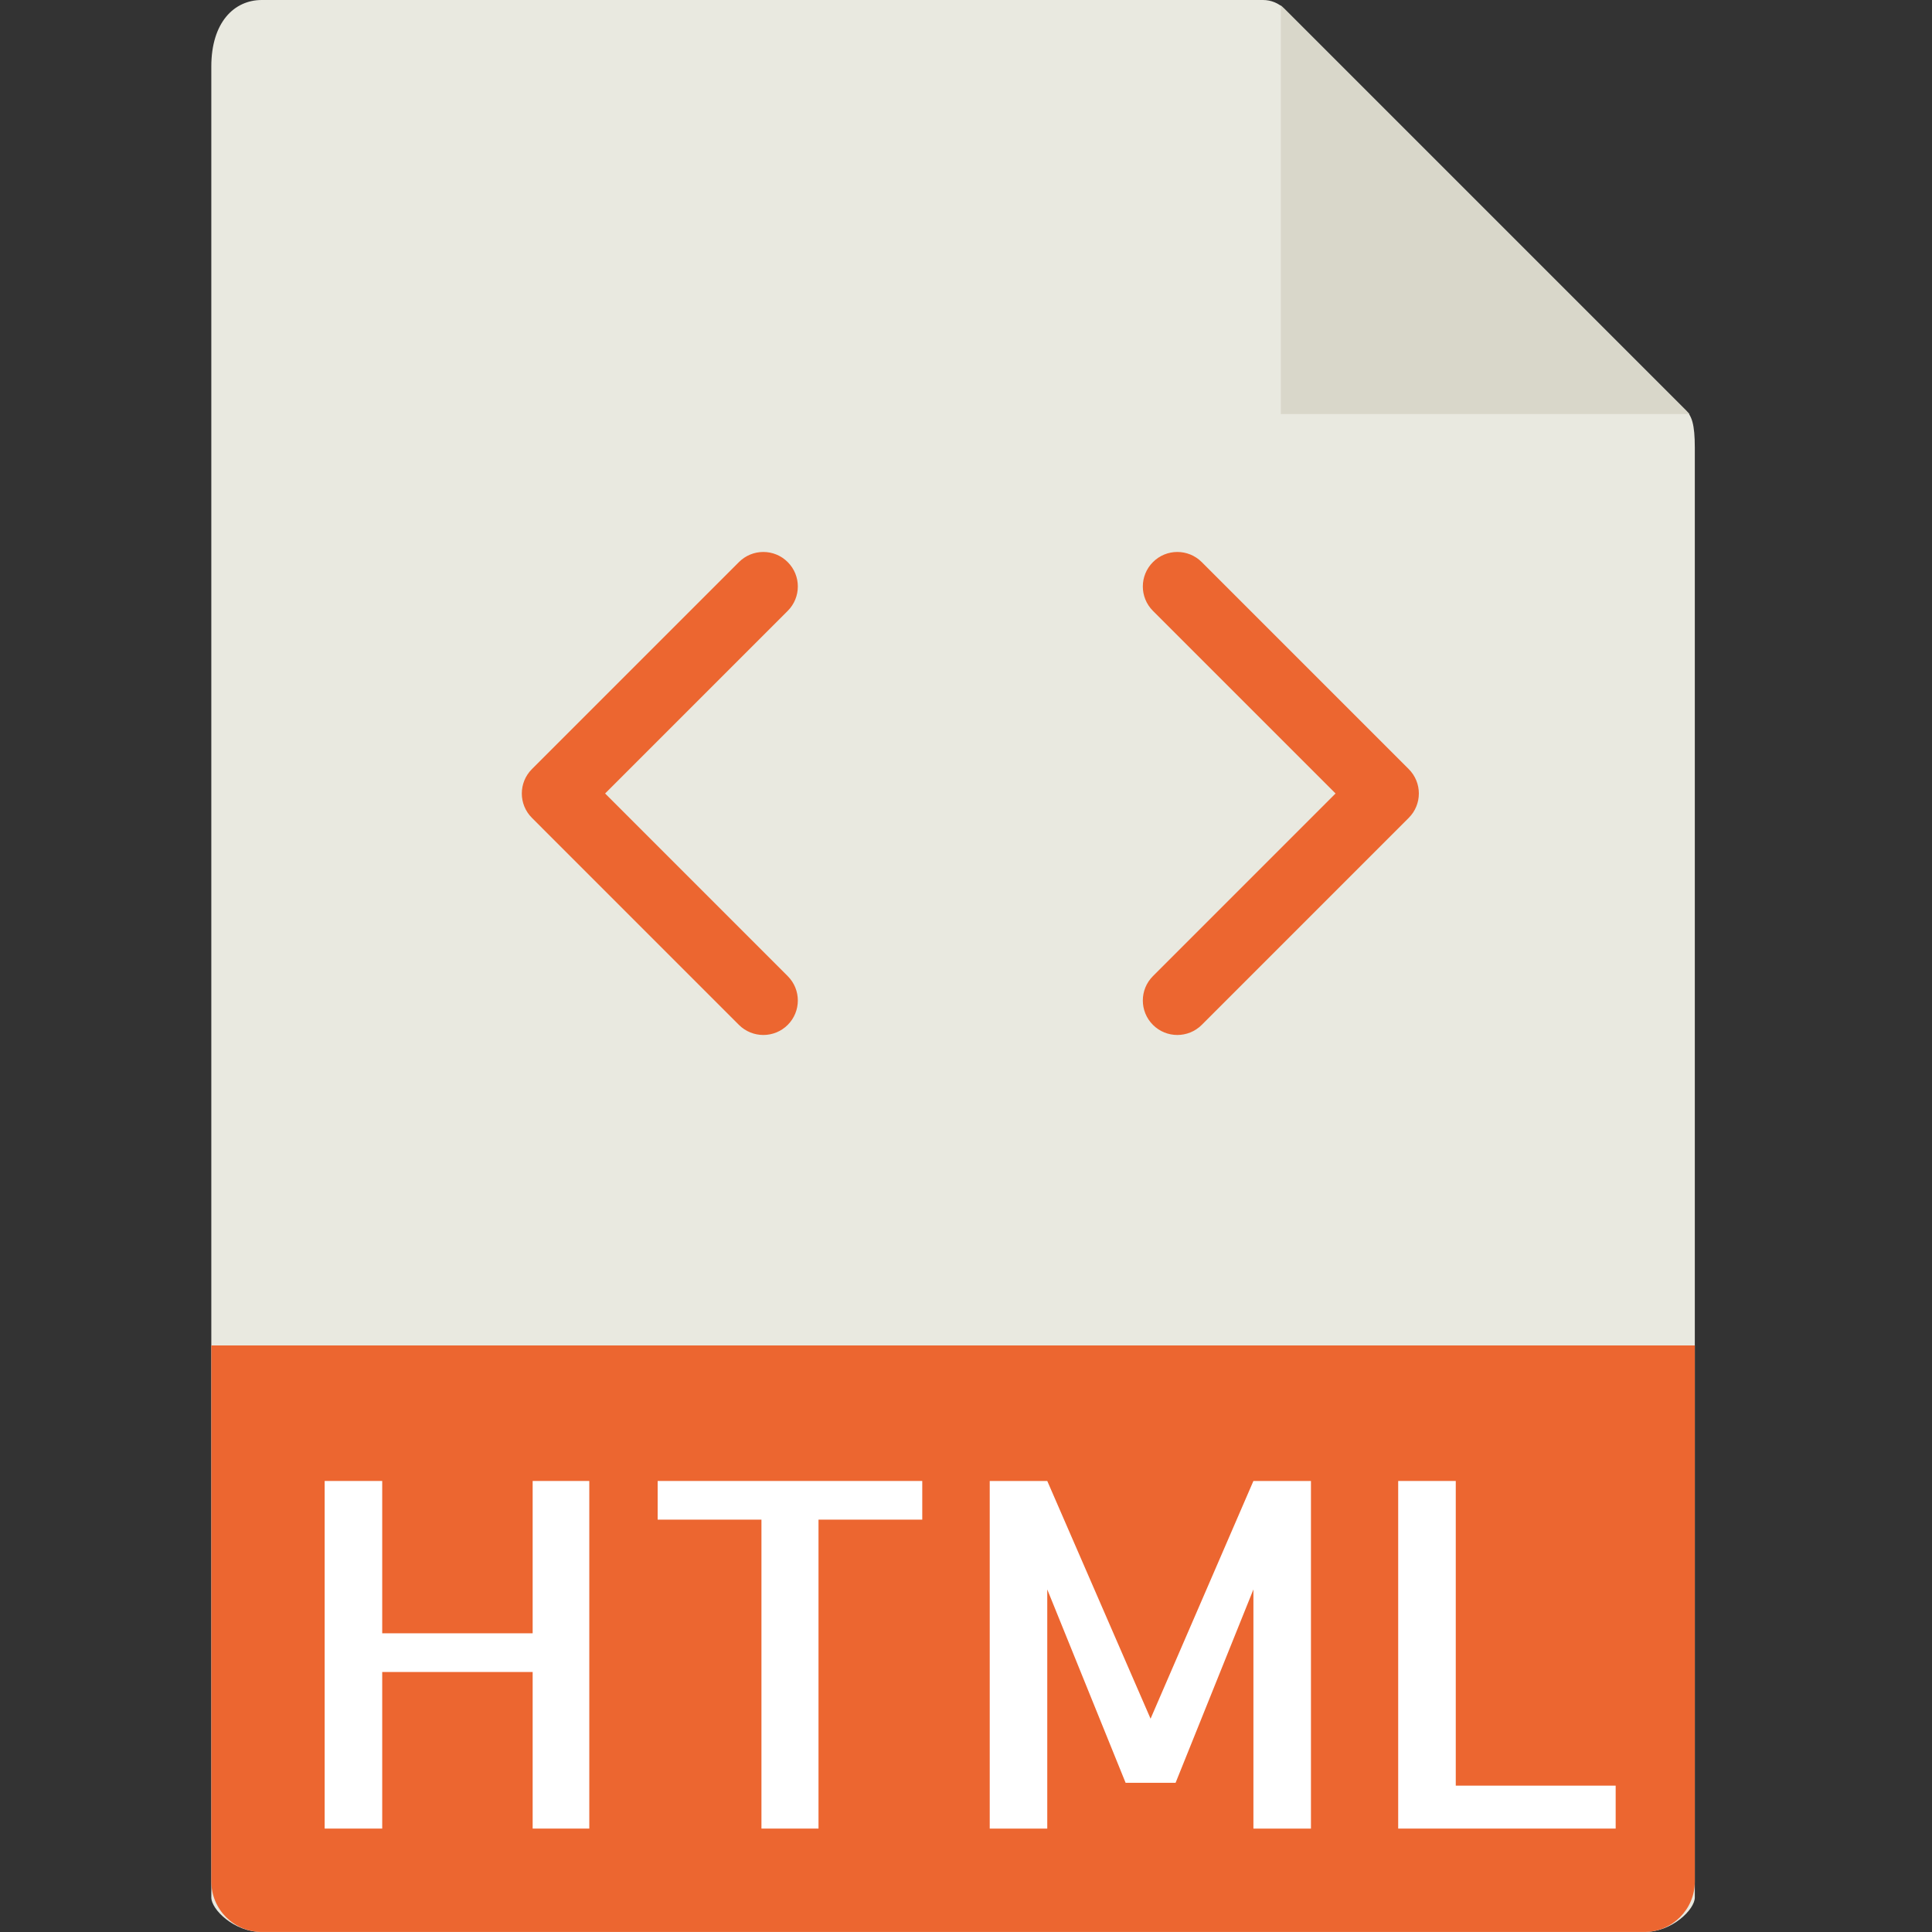
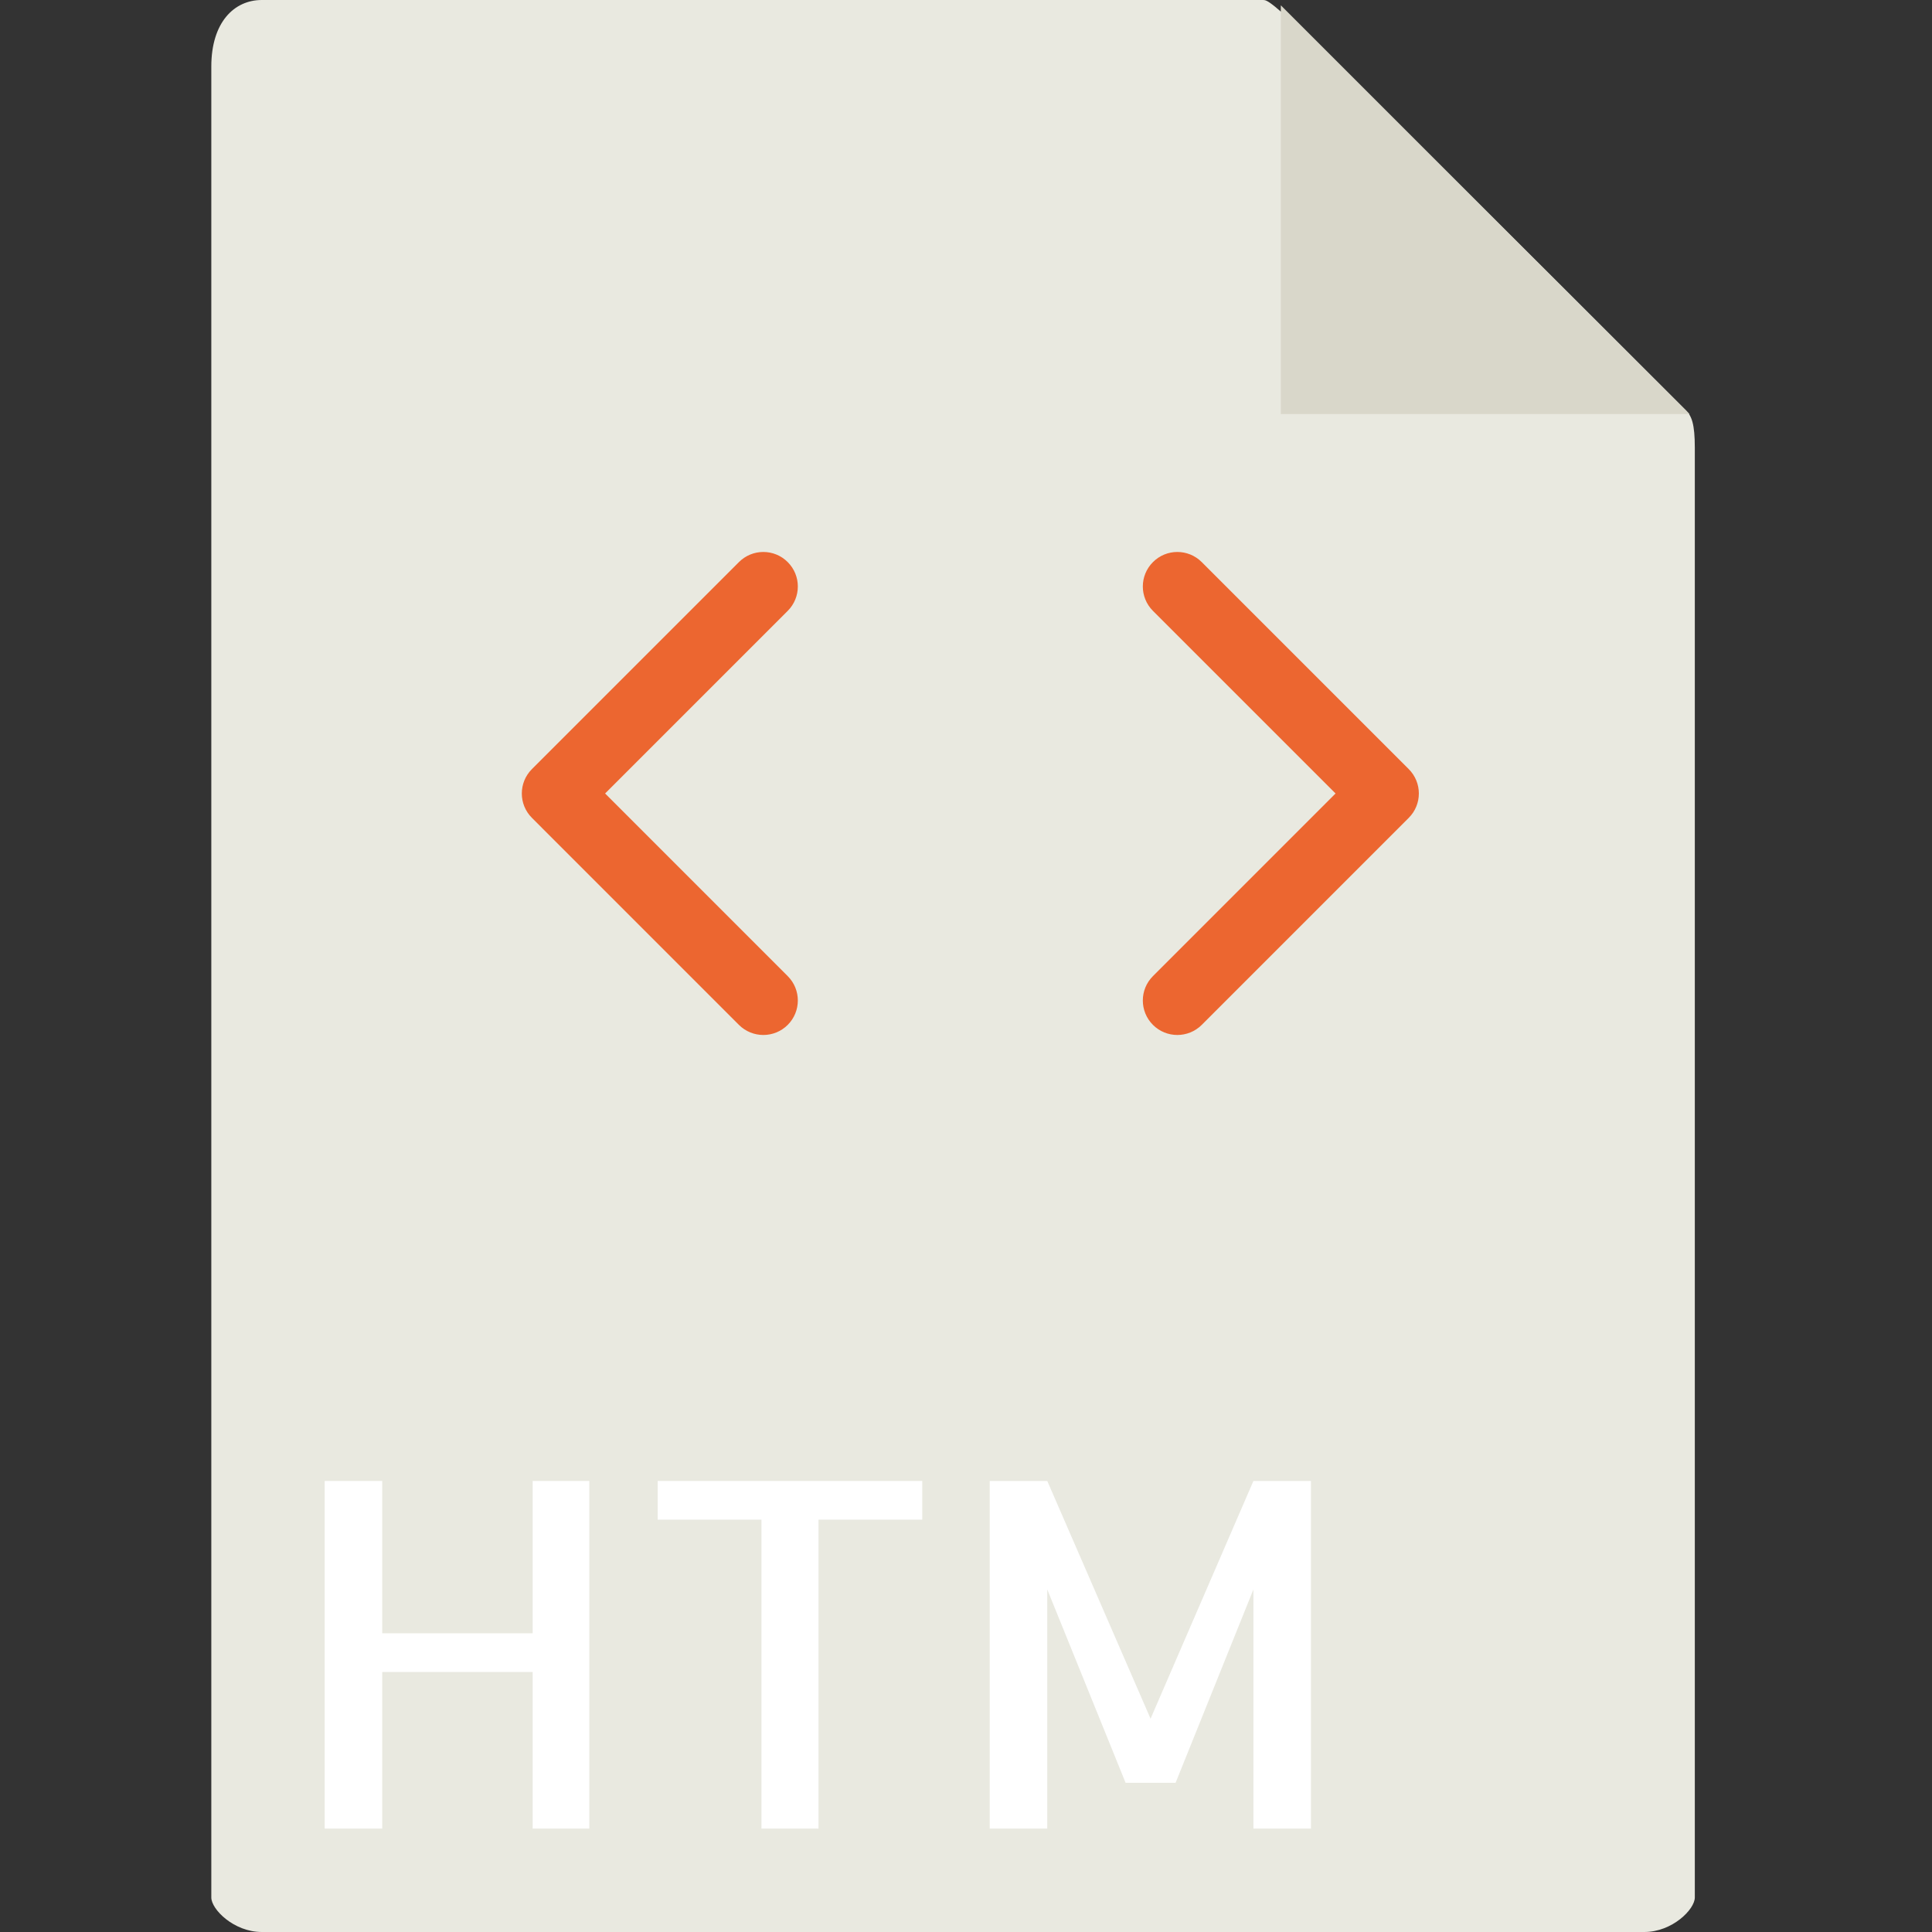
<svg xmlns="http://www.w3.org/2000/svg" width="64" height="64" viewBox="0 0 64 64" fill="none">
  <rect x="0" y="0" width="64" height="64" fill="#333333" stroke="none" />
-   <path d="M41.84 0H8.672C7.749 0 7 0.749 7 2.201V62.857C7 63.251 7.749 64 8.672 64H54.471C55.394 64 56.143 63.251 56.143 62.857V14.832C56.143 14.037 56.037 13.781 55.849 13.592L42.551 0.294C42.362 0.106 42.106 0 41.84 0Z" fill="#E9E9E0" />
+   <path d="M41.84 0H8.672C7.749 0 7 0.749 7 2.201V62.857C7 63.251 7.749 64 8.672 64H54.471C55.394 64 56.143 63.251 56.143 62.857V14.832C56.143 14.037 56.037 13.781 55.849 13.592C42.362 0.106 42.106 0 41.84 0Z" fill="#E9E9E0" />
  <path d="M42.429 0.176V13.717H55.97L42.429 0.176Z" fill="#D9D7CA" />
-   <path d="M54.471 63.999H8.672C7.749 63.999 7 63.25 7 62.327V44.57H56.143V62.327C56.143 63.25 55.394 63.999 54.471 63.999Z" fill="#EC6630" />
  <path d="M19.521 49.059V60.574H17.645V55.387H12.661V60.574H10.755V49.059H12.661V54.105H17.645V49.059H19.521Z" fill="white" />
  <path d="M30.551 49.059V50.34H27.114V60.574H25.224V50.34H21.786V49.059H30.551Z" fill="white" />
  <path d="M41.521 49.059H43.427V60.574H41.521V52.652L38.943 59.057H37.287L34.692 52.652V60.574H32.786V49.059H34.692L38.114 56.934L41.521 49.059Z" fill="white" />
-   <path d="M48.224 49.059V59.152H53.521V60.574H46.317V49.059H48.224Z" fill="white" />
  <path d="M26.094 18.62C25.648 18.173 24.925 18.173 24.478 18.62L17.621 25.477C17.174 25.924 17.174 26.647 17.621 27.093L24.478 33.951C24.701 34.173 24.994 34.285 25.286 34.285C25.579 34.285 25.872 34.173 26.094 33.951C26.541 33.504 26.541 32.781 26.094 32.335L20.045 26.285L26.094 20.236C26.541 19.789 26.541 19.067 26.094 18.62Z" fill="#EC6630" />
  <path d="M46.666 25.477L39.809 18.62C39.362 18.173 38.639 18.173 38.193 18.62C37.746 19.067 37.746 19.789 38.193 20.236L44.242 26.285L38.193 32.335C37.746 32.781 37.746 33.504 38.193 33.951C38.415 34.173 38.708 34.285 39.001 34.285C39.293 34.285 39.586 34.173 39.809 33.951L46.666 27.093C47.113 26.647 47.113 25.924 46.666 25.477Z" fill="#EC6630" />
</svg>